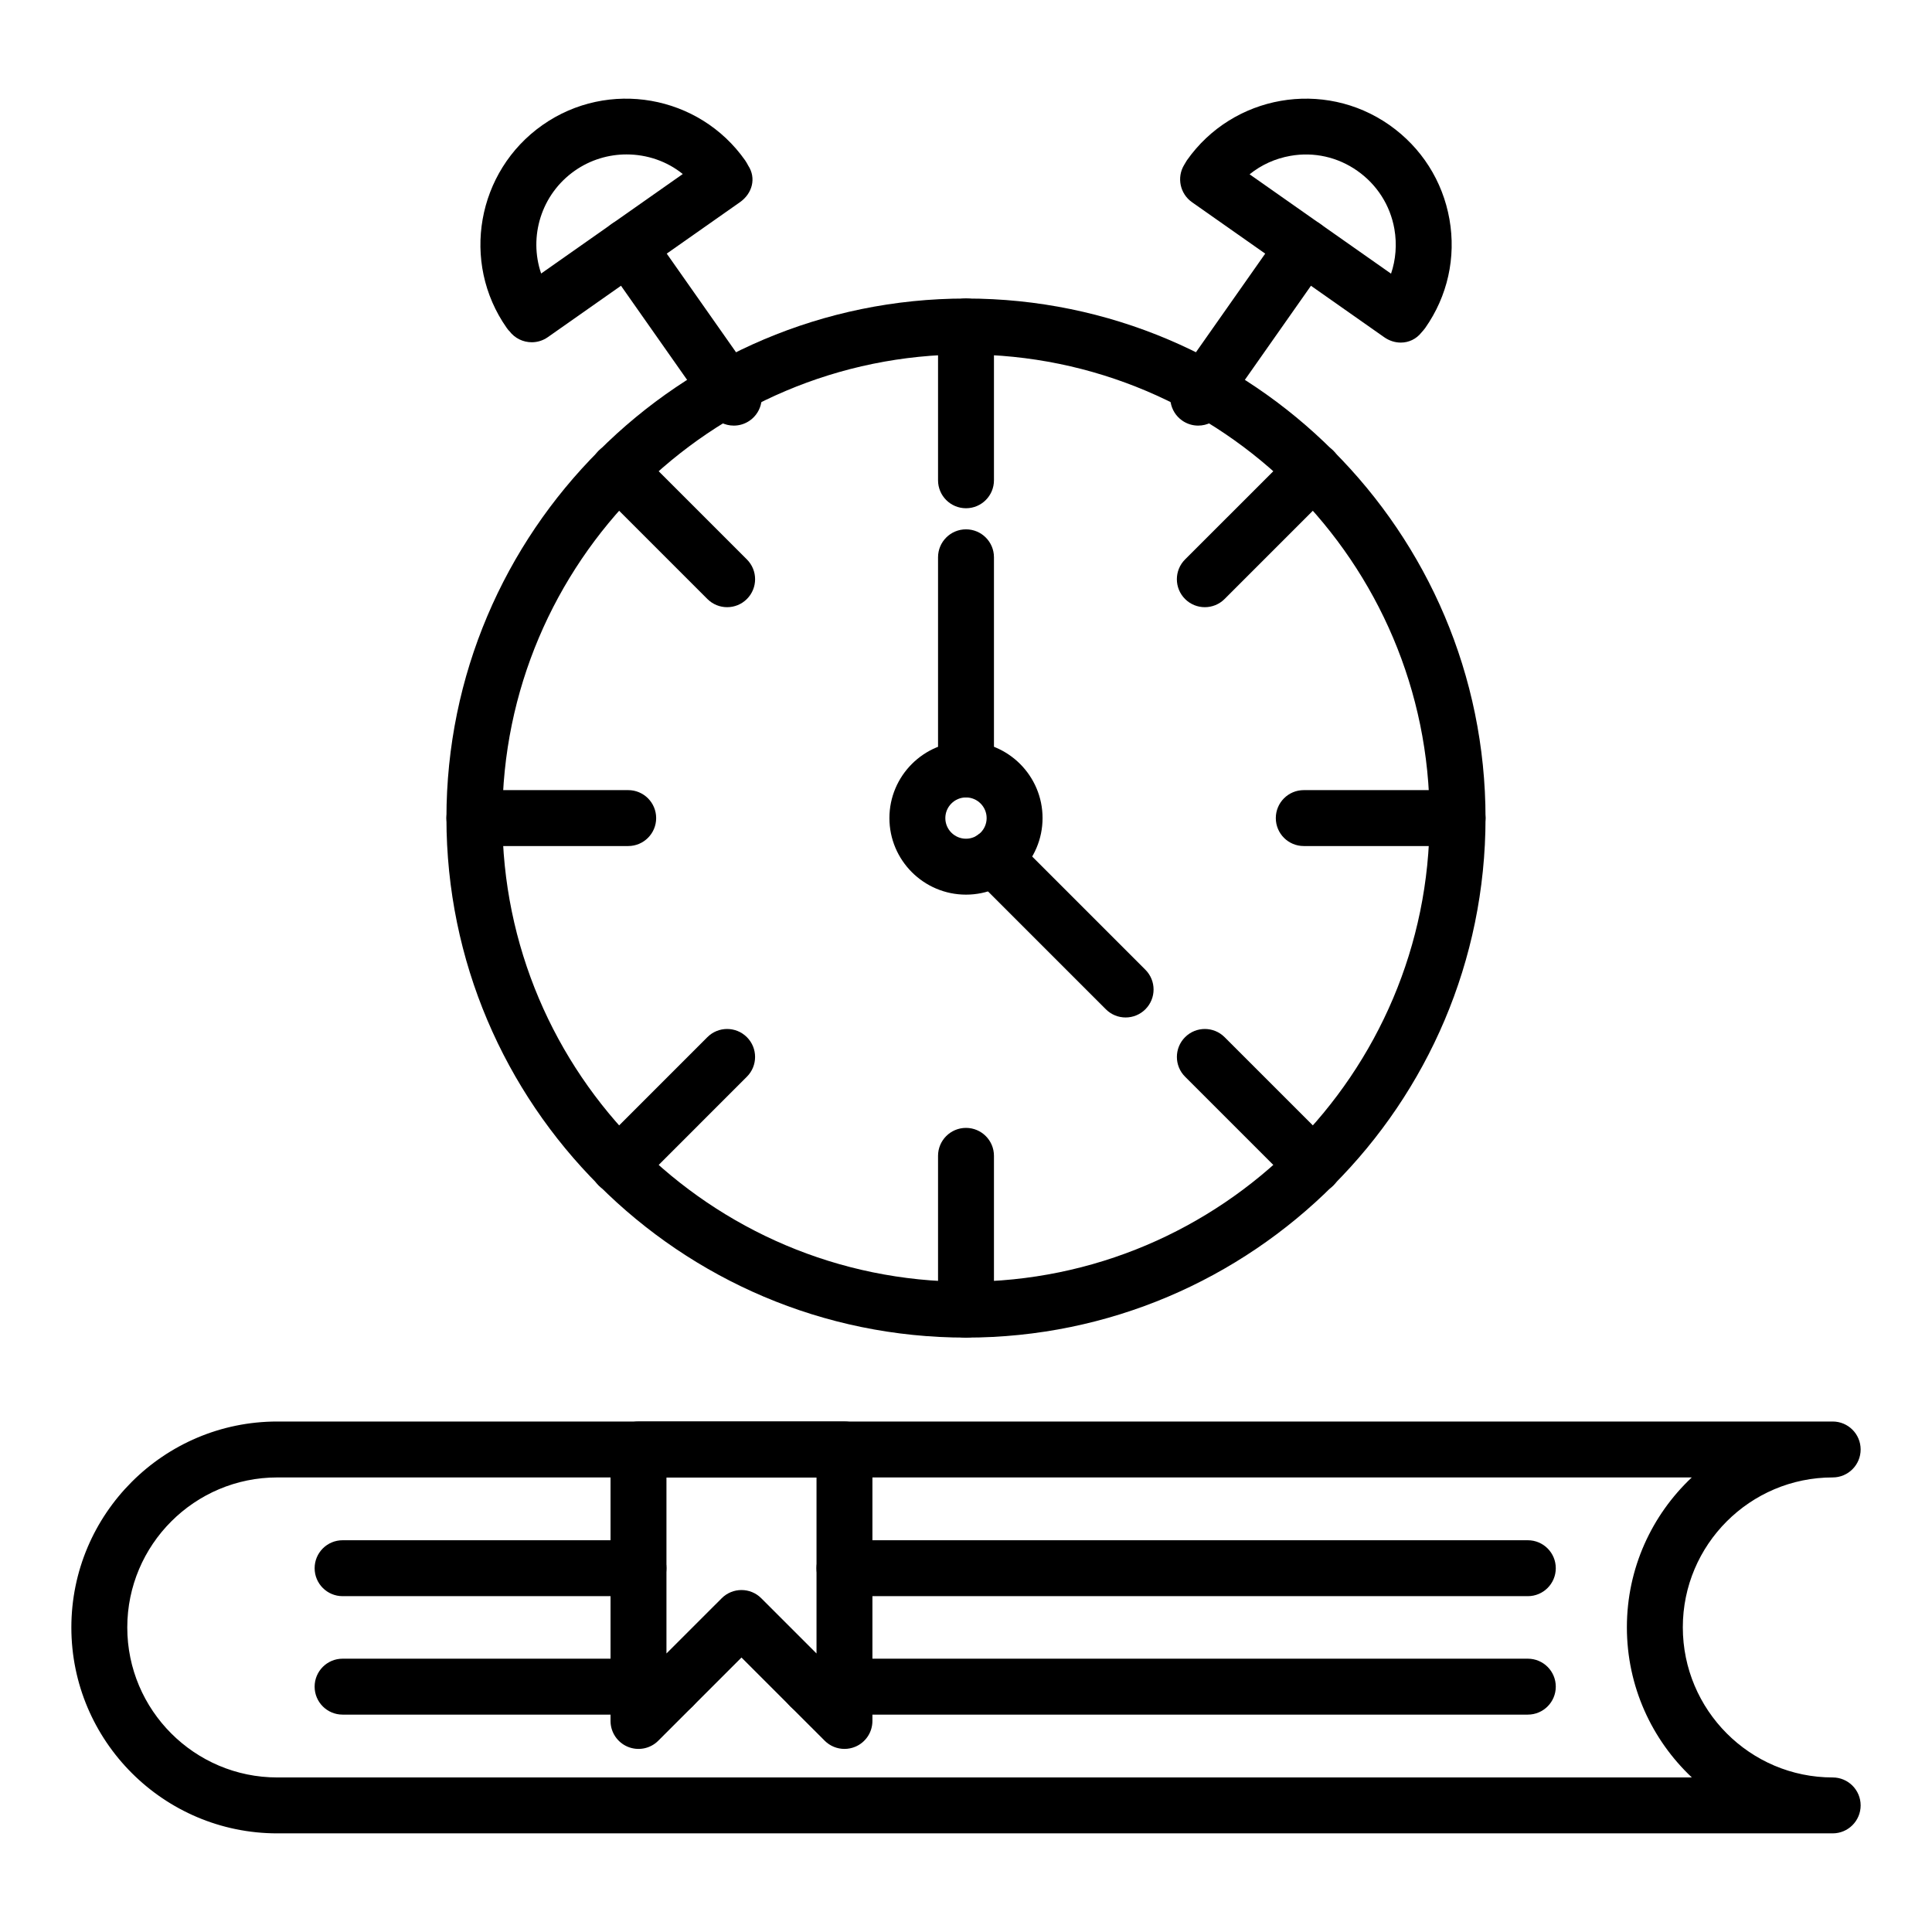
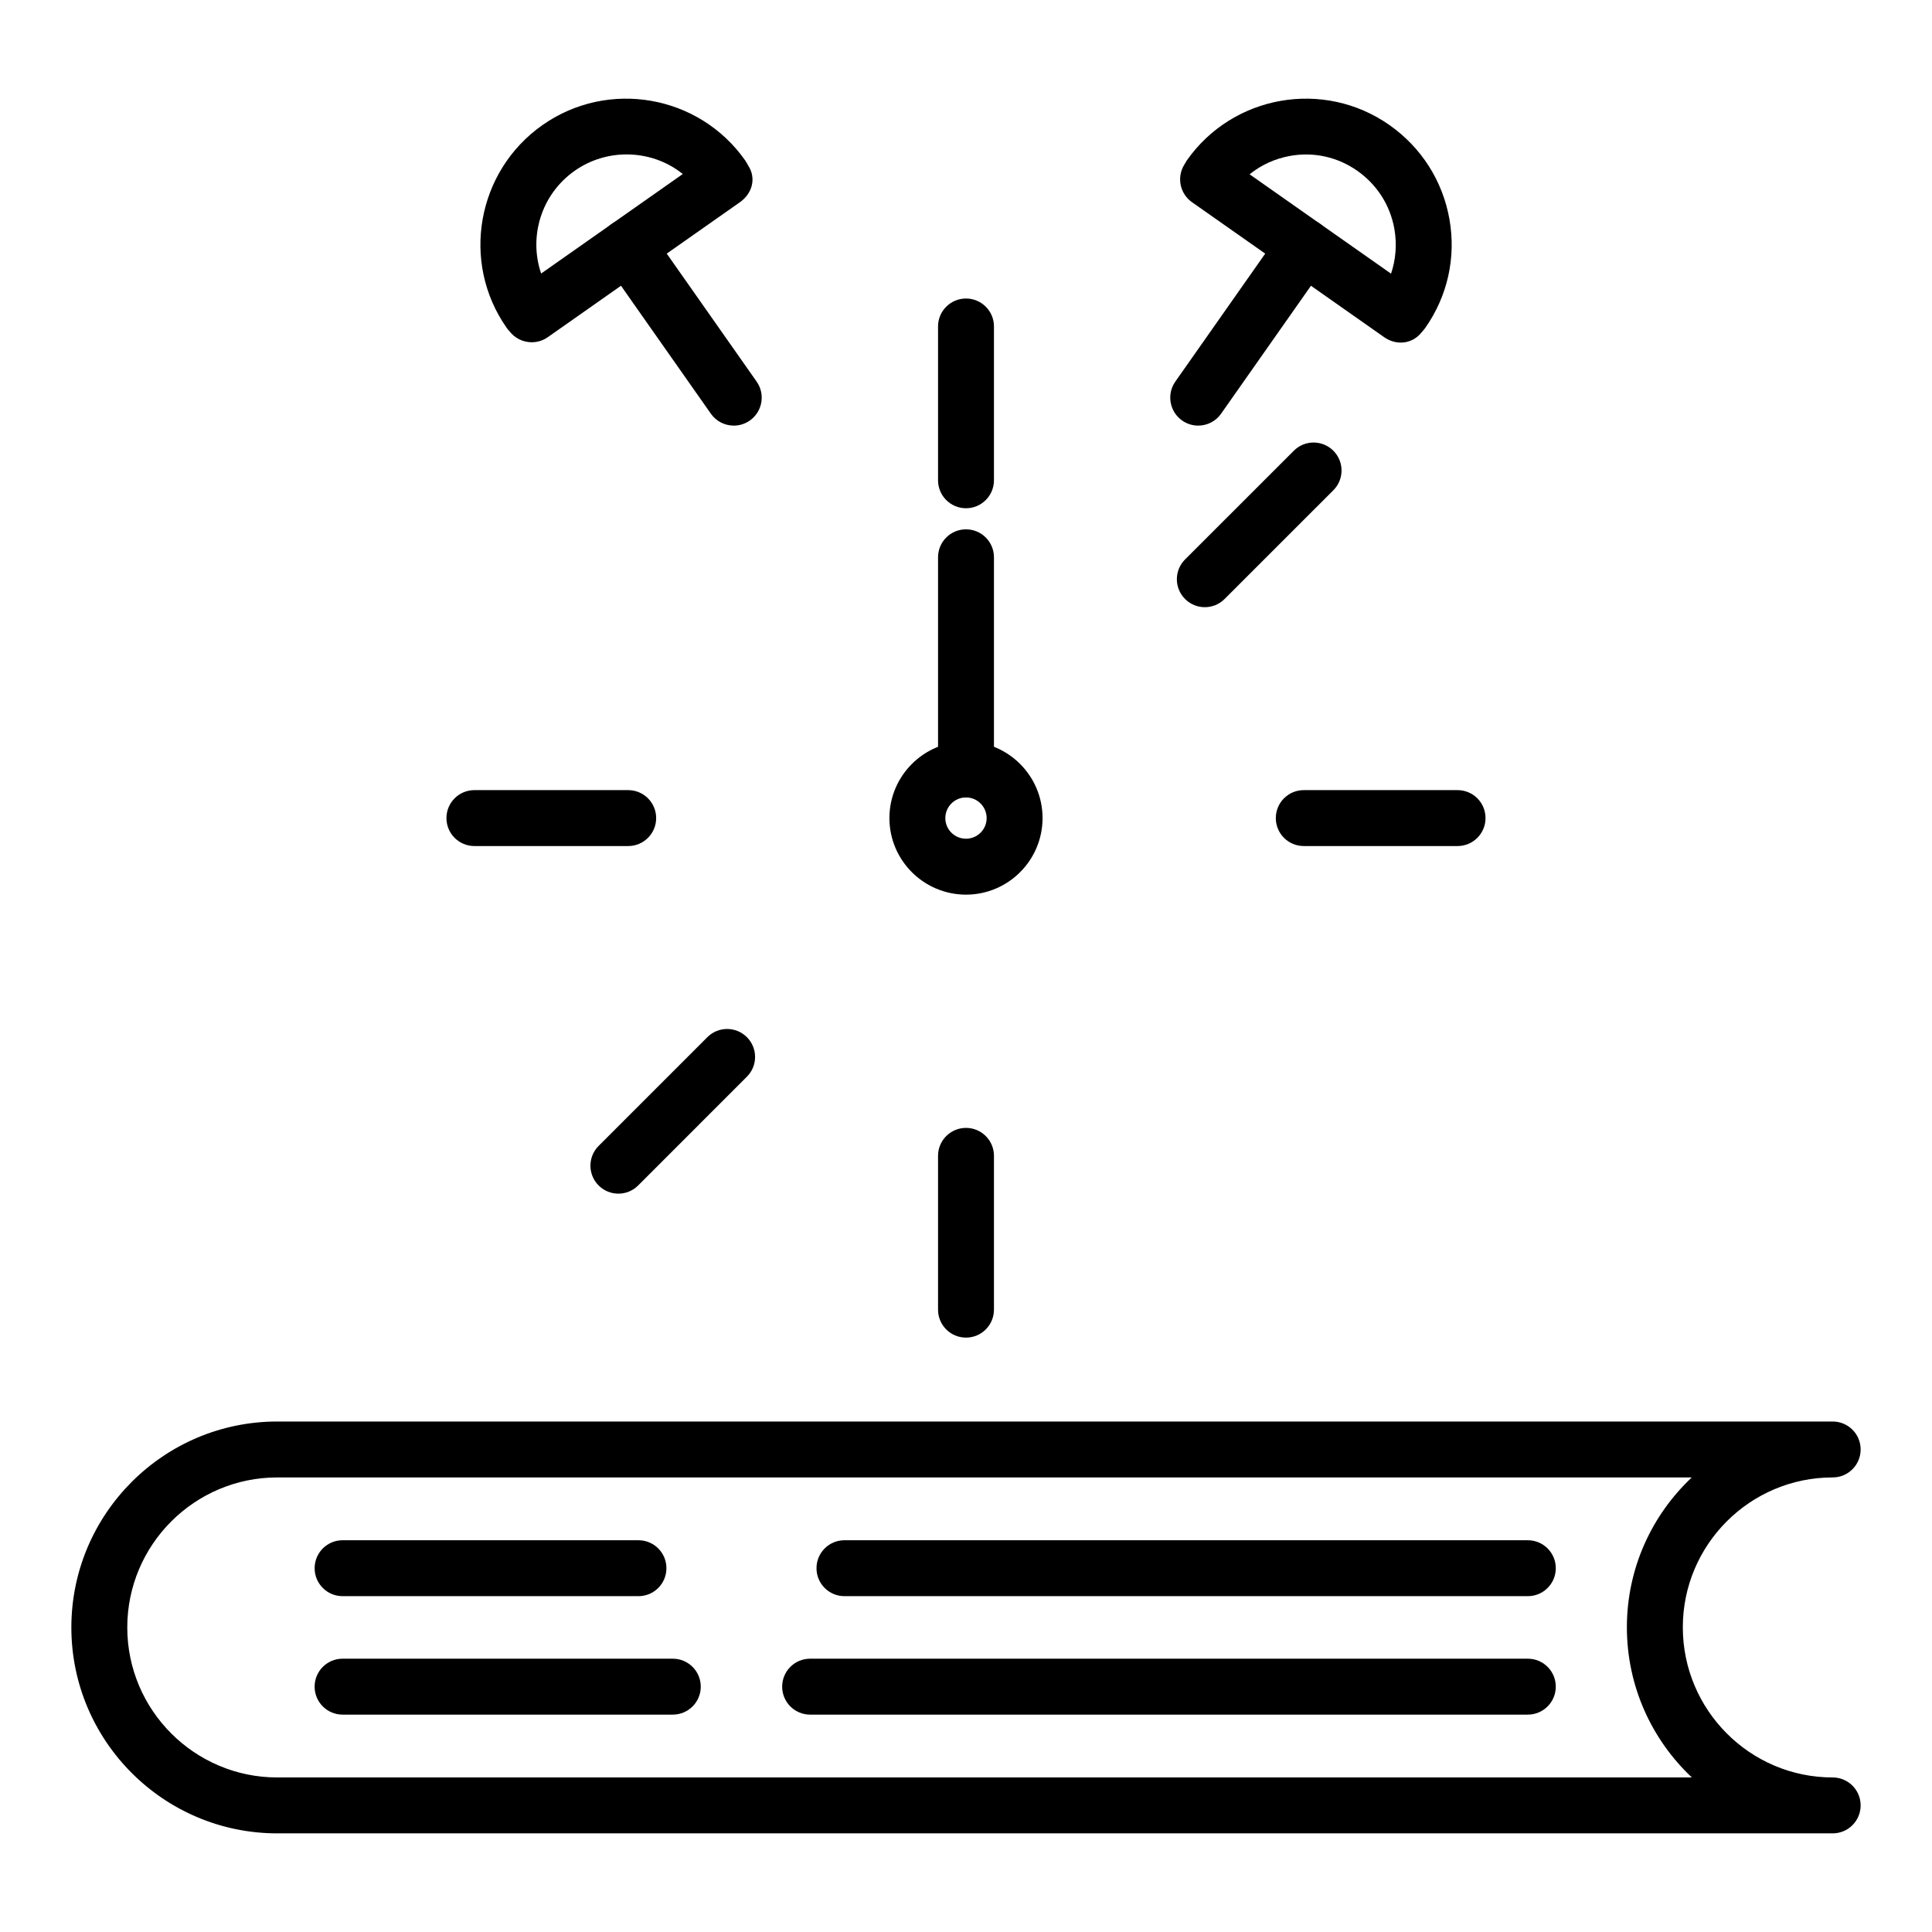
<svg xmlns="http://www.w3.org/2000/svg" fill="#000000" width="800px" height="800px" version="1.1" viewBox="144 144 512 512">
  <g>
    <path d="m629.68 629.86h-412.2c-30.09 0-54.57-24.48-54.57-54.57s24.477-54.574 54.57-54.574h412.2c4.094 0 7.41 3.316 7.41 7.41 0 4.09-3.312 7.41-7.41 7.41-21.902 0-39.715 17.812-39.715 39.711 0 21.945 17.812 39.797 39.715 39.797 4.094 0 7.41 3.316 7.41 7.41 0 4.09-3.312 7.406-7.41 7.406zm-412.2-94.324c-21.914 0-39.75 17.836-39.75 39.754 0 21.918 17.836 39.754 39.75 39.754h374.88c-10.594-9.969-17.219-24.121-17.219-39.797 0-15.641 6.621-29.758 17.199-39.711z" />
    <path d="m548.89 567h-181.1c-4.094 0-7.41-3.316-7.41-7.41 0-4.09 3.312-7.41 7.41-7.41h181.1c4.094 0 7.41 3.316 7.41 7.41s-3.316 7.41-7.41 7.41z" />
    <path d="m313.2 567h-78.41c-4.094 0-7.41-3.316-7.41-7.41 0-4.09 3.312-7.41 7.41-7.41h78.41c4.094 0 7.41 3.316 7.41 7.41s-3.312 7.41-7.41 7.41z" />
    <path d="m548.89 598.39h-190.2c-4.094 0-7.41-3.316-7.41-7.41 0-4.09 3.312-7.41 7.41-7.41h190.2c4.094 0 7.41 3.316 7.41 7.41s-3.316 7.41-7.41 7.41z" />
    <path d="m322.3 598.39h-87.512c-4.094 0-7.41-3.316-7.41-7.41 0-4.09 3.312-7.41 7.41-7.41h87.512c4.094 0 7.41 3.316 7.41 7.41s-3.312 7.41-7.41 7.41z" />
-     <path d="m367.79 607.48c-1.926 0-3.82-0.754-5.238-2.172l-22.051-22.047-22.055 22.051c-2.121 2.125-5.305 2.746-8.074 1.605-2.769-1.148-4.574-3.848-4.574-6.844v-71.953c0-4.09 3.312-7.41 7.41-7.41h54.582c4.094 0 7.41 3.316 7.41 7.41v71.953c0 2.996-1.801 5.699-4.574 6.844-0.918 0.379-1.879 0.562-2.836 0.562zm-27.289-42.105c1.895 0 3.793 0.723 5.238 2.172l14.645 14.641v-46.656h-39.766v46.656l14.645-14.641c1.445-1.449 3.344-2.172 5.238-2.172z" />
-     <path d="m400 498.48c-75.922 0-137.69-61.766-137.69-137.68-0.004-75.922 61.766-137.69 137.69-137.69s137.68 61.77 137.68 137.69c0 75.922-61.762 137.68-137.68 137.68zm0-260.55c-67.75 0-122.87 55.117-122.87 122.87 0 67.746 55.117 122.87 122.87 122.87 67.746 0 122.86-55.117 122.86-122.87s-55.121-122.87-122.86-122.87z" />
    <path d="m400 381.09c-11.191 0-20.297-9.102-20.297-20.289s9.102-20.293 20.297-20.293c11.188 0 20.289 9.102 20.289 20.293-0.004 11.188-9.105 20.289-20.289 20.289zm0-25.762c-3.016 0-5.477 2.457-5.477 5.473-0.004 3.016 2.457 5.469 5.477 5.469 3.016 0 5.469-2.453 5.469-5.469s-2.453-5.473-5.469-5.473z" />
    <path d="m400 278.69c-4.094 0-7.41-3.316-7.41-7.41v-40.762c0-4.09 3.312-7.41 7.41-7.41 4.094 0 7.41 3.316 7.41 7.41v40.762c-0.004 4.094-3.316 7.41-7.41 7.41z" />
    <path d="m400 498.48c-4.094 0-7.41-3.316-7.41-7.41v-40.758c0-4.09 3.312-7.41 7.41-7.41 4.094 0 7.41 3.316 7.41 7.41v40.758c-0.004 4.094-3.316 7.41-7.41 7.41z" />
    <path d="m463.29 304.91c-1.895 0-3.793-0.723-5.238-2.172-2.894-2.894-2.894-7.586 0-10.477l28.824-28.816c2.894-2.894 7.582-2.894 10.477 0 2.894 2.894 2.894 7.586 0 10.477l-28.824 28.82c-1.445 1.445-3.344 2.168-5.238 2.168z" />
    <path d="m307.88 460.33c-1.895 0-3.793-0.723-5.238-2.172-2.894-2.891-2.894-7.582 0-10.477l28.816-28.82c2.894-2.894 7.582-2.894 10.477 0 2.894 2.894 2.894 7.582 0 10.477l-28.816 28.82c-1.449 1.449-3.344 2.172-5.238 2.172z" />
    <path d="m530.27 368.21h-40.758c-4.094 0-7.41-3.316-7.41-7.41 0-4.09 3.312-7.41 7.41-7.41h40.758c4.094 0 7.41 3.316 7.41 7.41 0 4.09-3.312 7.41-7.41 7.41z" />
    <path d="m310.48 368.21h-40.758c-4.094 0-7.41-3.316-7.41-7.41 0-4.09 3.312-7.41 7.41-7.41h40.758c4.094 0 7.41 3.316 7.41 7.41 0 4.09-3.316 7.41-7.41 7.41z" />
-     <path d="m492.12 460.33c-1.895 0-3.793-0.723-5.238-2.172l-28.824-28.82c-2.894-2.891-2.894-7.582 0-10.477 2.894-2.894 7.582-2.894 10.477 0l28.824 28.82c2.894 2.891 2.894 7.582 0 10.477-1.445 1.449-3.34 2.172-5.238 2.172z" />
-     <path d="m336.7 304.91c-1.895 0-3.793-0.723-5.238-2.172l-28.816-28.816c-2.894-2.894-2.894-7.582 0-10.477 2.894-2.894 7.582-2.894 10.477 0l28.816 28.816c2.894 2.894 2.894 7.582 0 10.477-1.445 1.449-3.34 2.172-5.238 2.172z" />
-     <path d="m442.3 413.64c-1.895 0-3.793-0.723-5.238-2.172l-34.91-34.914c-2.894-2.894-2.894-7.582 0-10.477 2.894-2.894 7.582-2.894 10.477 0l34.91 34.914c2.894 2.894 2.894 7.582 0 10.477-1.449 1.449-3.344 2.172-5.238 2.172z" />
    <path d="m400 355.33c-4.094 0-7.41-3.316-7.41-7.41v-56.23c0-4.09 3.312-7.41 7.41-7.41 4.094 0 7.41 3.316 7.41 7.41v56.23c-0.004 4.094-3.316 7.41-7.41 7.41z" />
    <path d="m338.46 256.79c-2.328 0-4.629-1.098-6.07-3.152l-28.082-39.977c-2.352-3.348-1.543-7.969 1.801-10.32 3.352-2.344 7.973-1.543 10.324 1.805l28.082 39.977c2.352 3.348 1.543 7.969-1.801 10.32-1.293 0.91-2.785 1.348-4.254 1.348z" />
    <path d="m284.92 234.7c-2.258 0-4.481-1.027-5.934-2.961-0.074-0.023-0.406-0.418-0.711-0.855-12.199-17.367-7.945-41.492 9.5-53.75 17.402-12.211 41.488-8.004 53.707 9.383 0.219 0.312 0.633 1.023 0.797 1.359 2.199 3.348 1.086 7.406-2.184 9.707l-50.922 35.77c-1.297 0.91-2.785 1.348-4.254 1.348zm25.133-49.777c-4.746 0-9.566 1.395-13.754 4.336-8.891 6.246-12.234 17.473-8.891 27.227l37.531-26.367c-4.168-3.387-9.48-5.195-14.887-5.195z" />
    <path d="m461.53 256.79c-1.469 0-2.961-0.438-4.254-1.348-3.344-2.352-4.152-6.977-1.801-10.32l28.082-39.977c2.34-3.344 6.973-4.144 10.32-1.801 3.344 2.352 4.152 6.977 1.801 10.32l-28.082 39.977c-1.434 2.055-3.738 3.148-6.066 3.148z" />
    <path d="m515.23 234.79c-1.512 0-3.055-0.477-4.414-1.434l-50.922-35.77c-3.191-2.246-4.09-6.57-2.082-9.883 0.195-0.355 0.551-0.961 0.715-1.199 12.207-17.367 36.285-21.586 53.688-9.367 8.465 5.949 14.109 14.812 15.902 24.961 1.789 10.148-0.492 20.379-6.418 28.816-0.203 0.285-0.73 0.918-0.977 1.176-1.402 1.793-3.422 2.699-5.492 2.699zm-40.074-44.598 37.484 26.332c1.25-3.676 1.598-7.777 0.883-11.859-1.105-6.258-4.594-11.727-9.832-15.406-5.18-3.641-11.484-5.059-17.719-3.957-4.031 0.707-7.719 2.391-10.816 4.891z" />
  </g>
</svg>